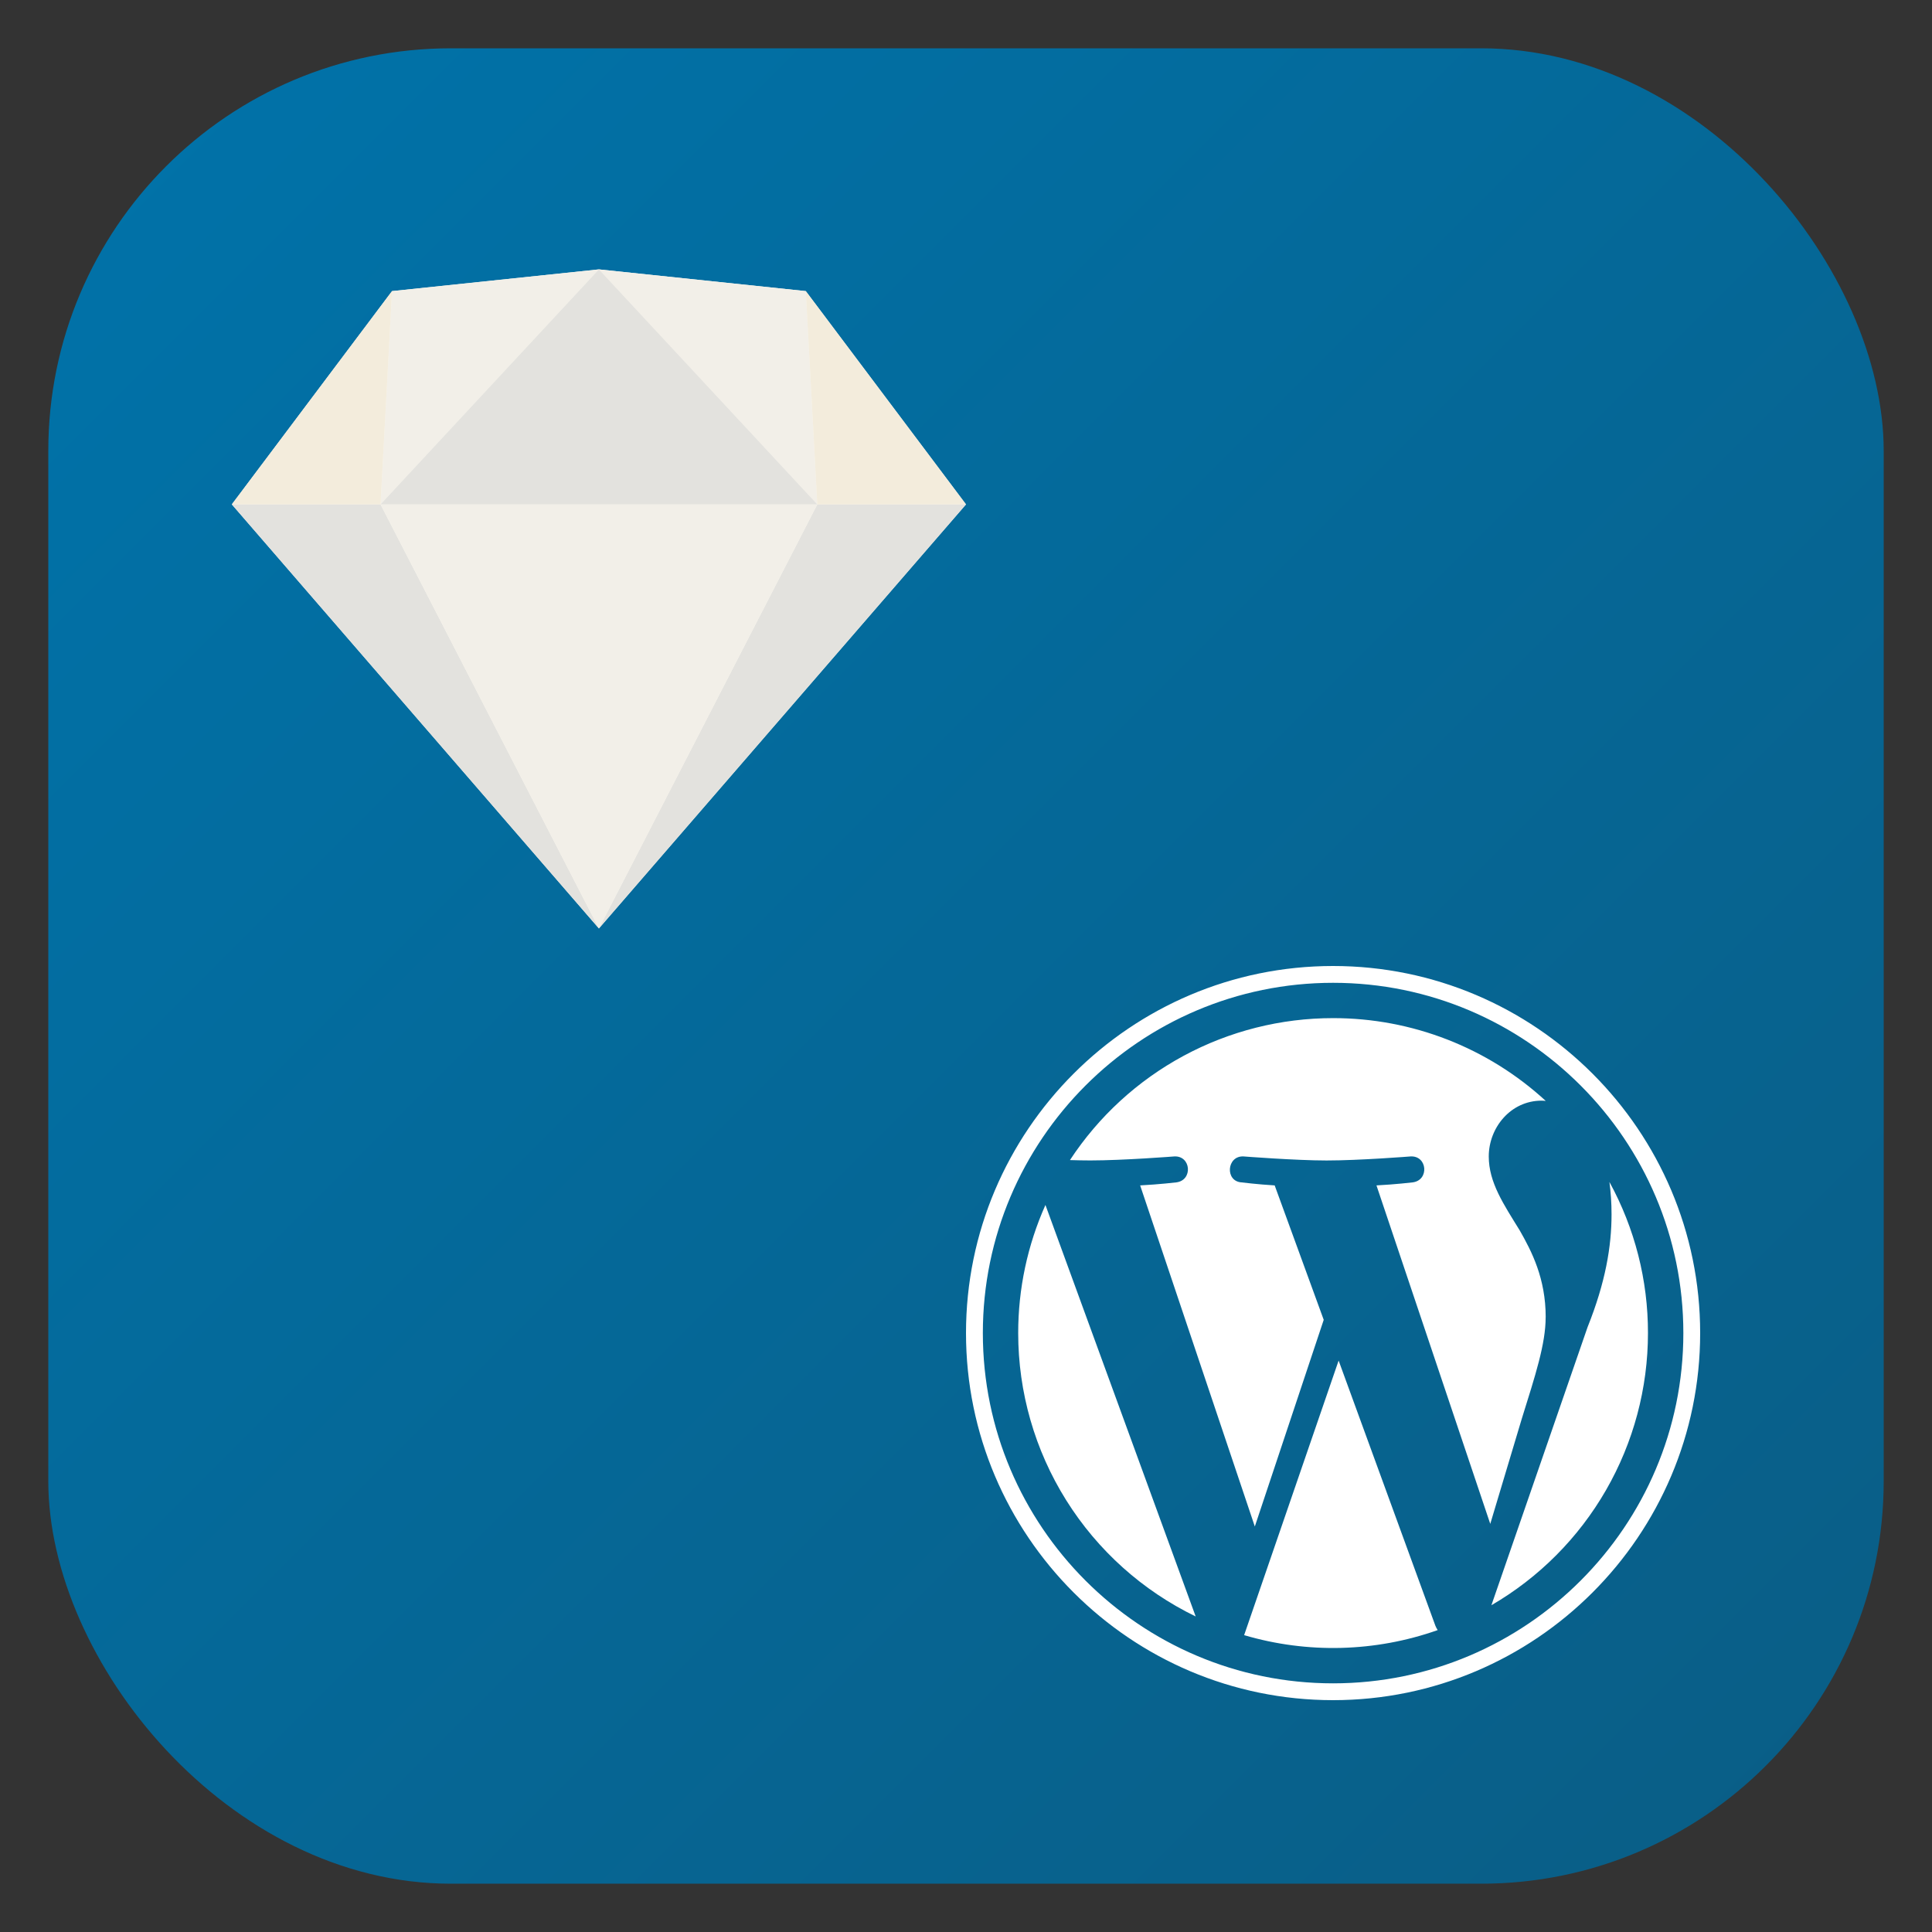
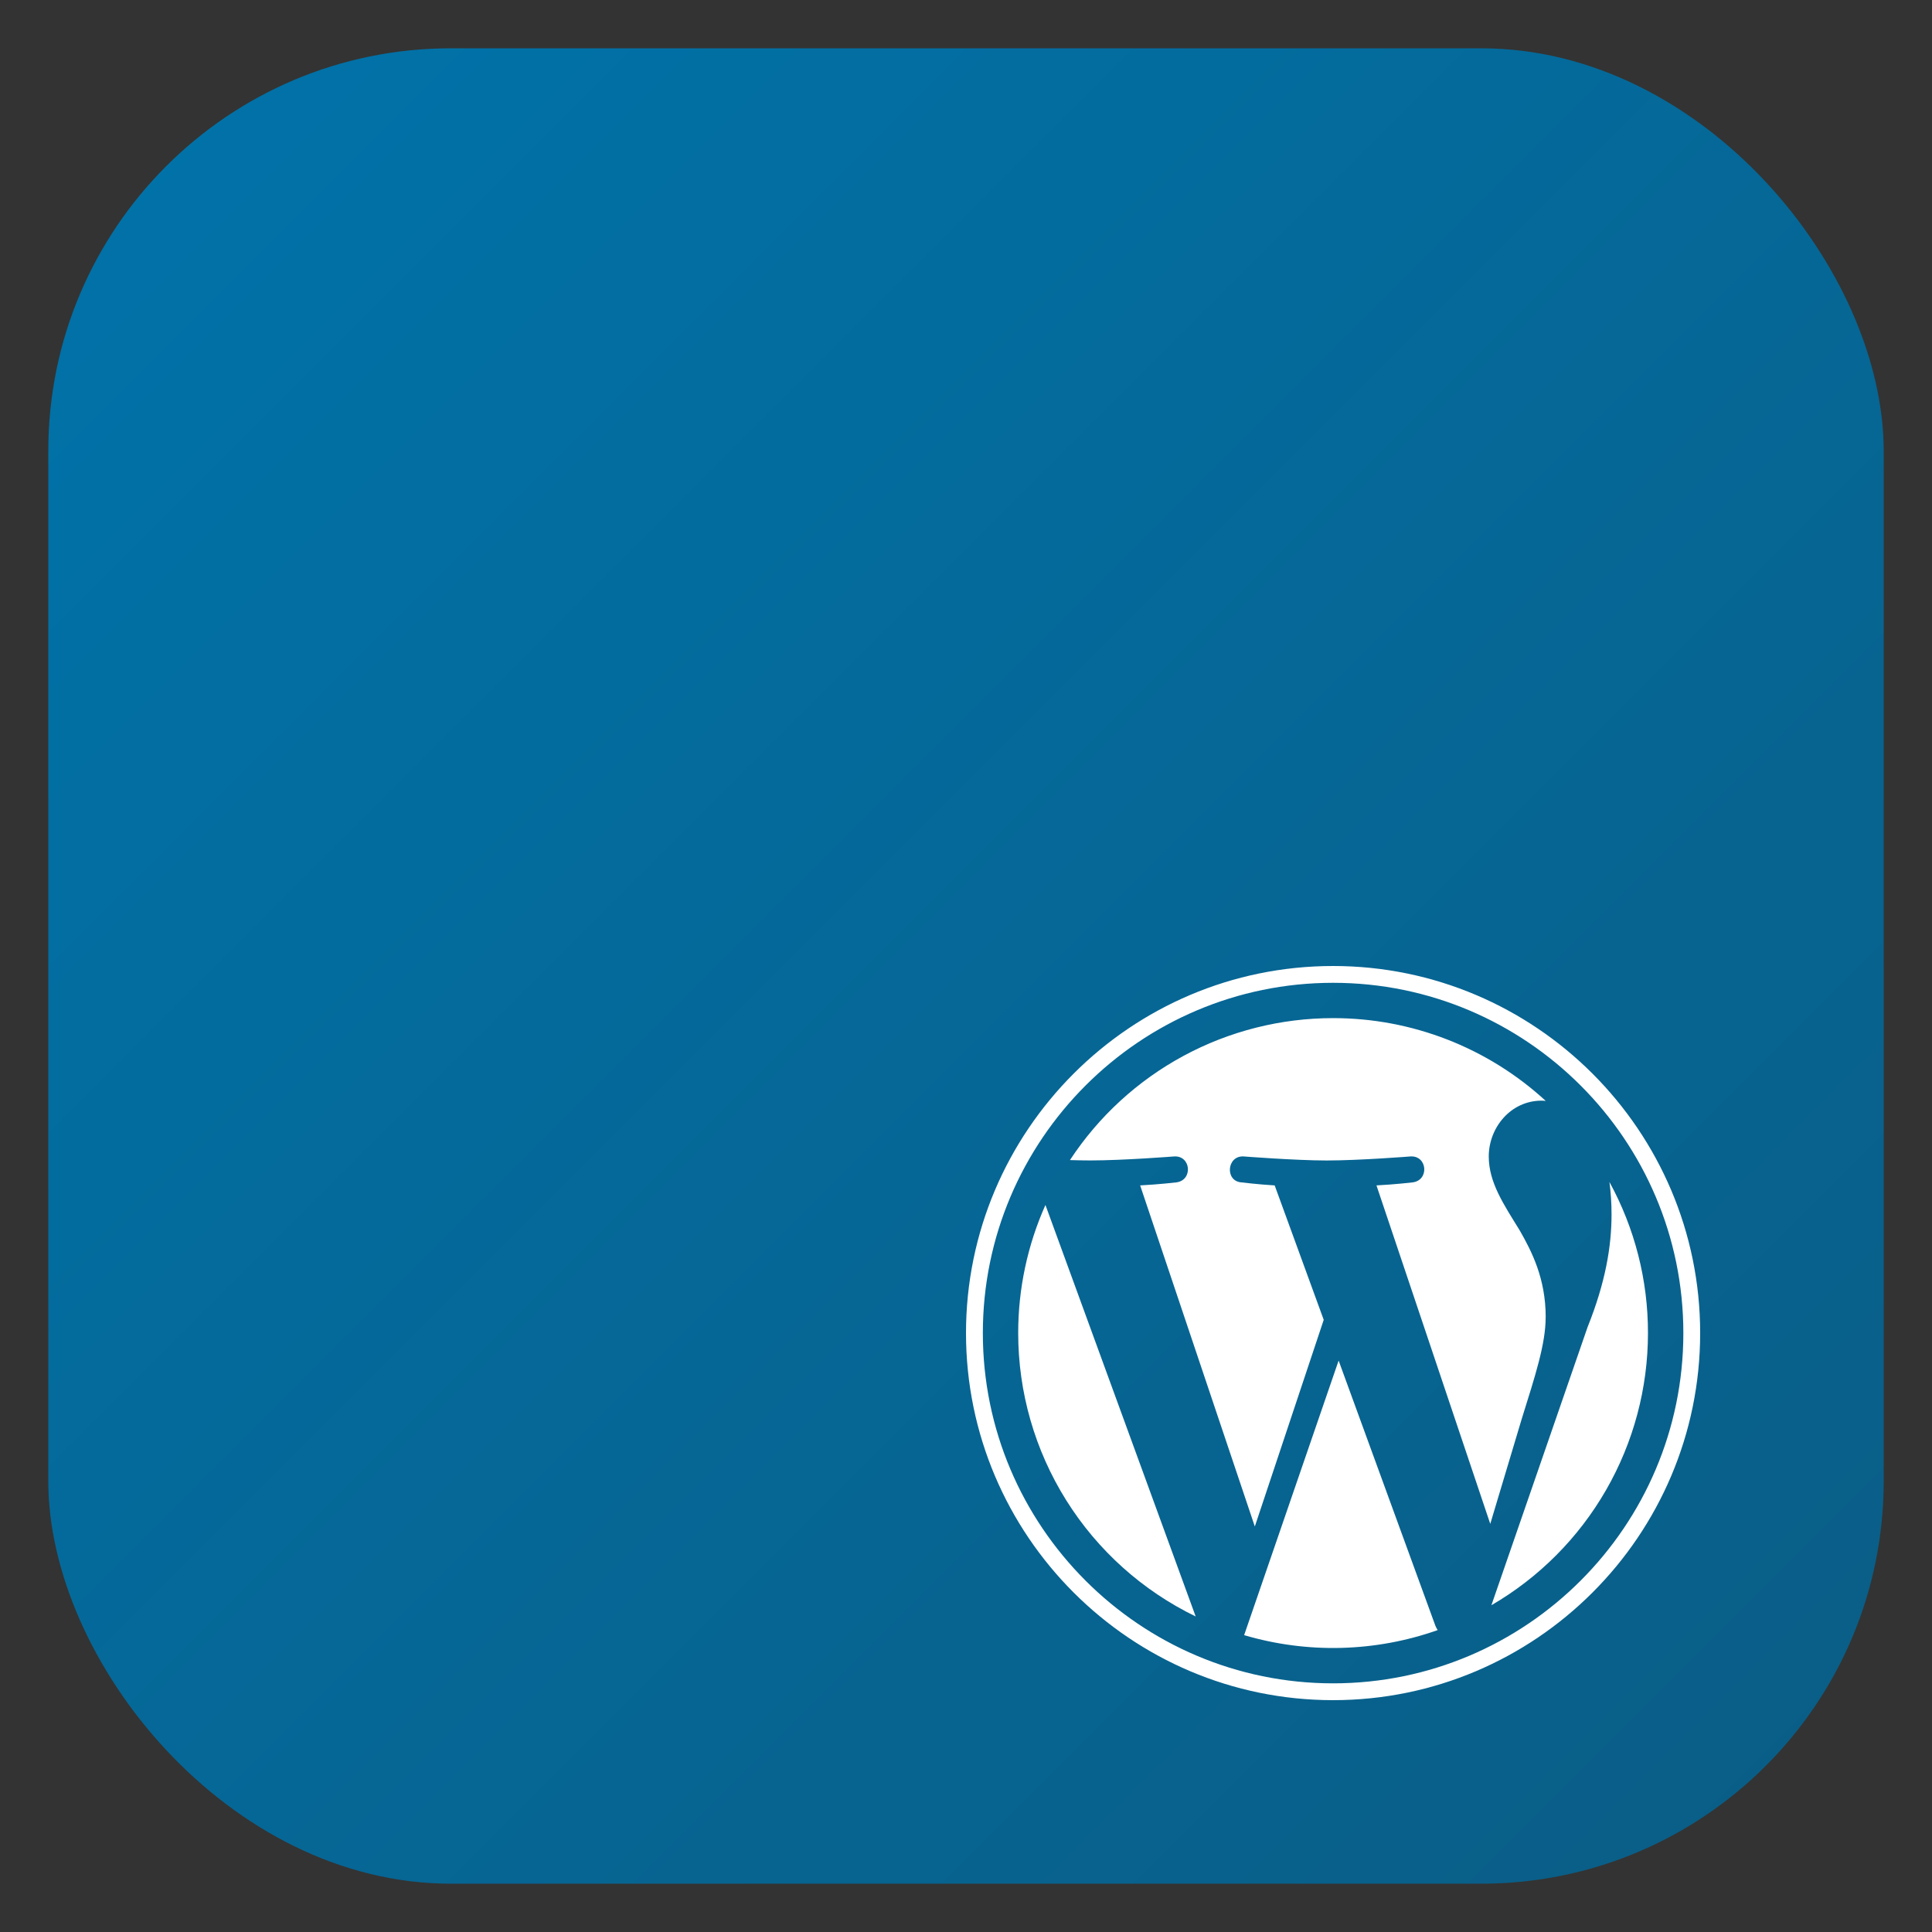
<svg xmlns="http://www.w3.org/2000/svg" width="240" height="240" viewBox="0 0 240 240" fill="none">
  <rect x="0" y="0" width="240" height="240" fill="#333333" stroke="none" />
  <g opacity="1">
    <rect x="6" y="6" width="228" height="228" rx="50" fill="url(#paint0_linear_1429_6384)" />
    <g clip-path="url(#clip0_1429_6384)">
      <path d="M48.699 36.163L74.399 33.465L100.099 36.164L119.999 62.656L74.399 115.335L28.799 62.656L48.699 36.163Z" fill="#FAF7EF" />
-       <path d="M47.271 62.656L74.399 115.335L28.799 62.656H47.271ZM101.528 62.656L74.399 115.335L119.999 62.656H101.528Z" fill="#E3E2DE" />
      <path d="M47.271 62.656H101.528L74.399 115.335L47.271 62.656Z" fill="#F2EFE8" />
-       <path d="M74.399 33.465L48.699 36.163L47.271 62.656L74.399 33.465ZM74.399 33.465L100.099 36.163L101.528 62.656L74.399 33.465Z" fill="#F2EFE8" />
      <path d="M120 62.656L100.1 36.163L101.529 62.656H120Z" fill="#F3ECDC" />
-       <path d="M74.399 33.465L47.271 62.656H101.528L74.399 33.465Z" fill="#E3E2DE" />
      <path d="M28.799 62.656L48.699 36.163L47.271 62.656H28.799Z" fill="#F3ECDC" />
    </g>
    <g clip-path="url(#clip1_1429_6384)">
      <path fill-rule="evenodd" clip-rule="evenodd" d="M165.6 120C140.456 120 120 140.456 120 165.6C120 190.744 140.456 211.2 165.6 211.2C190.744 211.2 211.2 190.744 211.2 165.6C211.2 140.456 190.744 120 165.6 120ZM165.6 209.111C141.61 209.111 122.093 189.59 122.093 165.6C122.093 141.61 141.61 122.088 165.6 122.088C189.59 122.088 209.112 141.605 209.112 165.6C209.112 189.586 189.595 209.111 165.6 209.111ZM126.484 165.6C126.483 172.946 128.551 180.144 132.45 186.369C136.349 192.595 141.922 197.597 148.532 200.803L129.868 149.686C127.633 154.693 126.48 160.116 126.484 165.6ZM192.012 163.63C192.012 158.796 190.27 155.449 188.783 152.841C186.799 149.617 184.939 146.89 184.939 143.666C184.939 140.073 187.666 136.726 191.505 136.726C191.683 136.726 191.847 136.744 192.016 136.758C184.814 130.136 175.384 126.466 165.6 126.475C159.117 126.472 152.734 128.082 147.028 131.16C141.322 134.239 136.472 138.688 132.914 144.109C133.835 144.136 134.701 144.154 135.436 144.154C139.526 144.154 145.86 143.657 145.86 143.657C147.966 143.534 148.217 146.63 146.111 146.881C146.111 146.881 143.99 147.132 141.633 147.255L155.878 189.627L164.437 163.954L158.345 147.255C156.238 147.132 154.241 146.881 154.241 146.881C152.134 146.758 152.381 143.534 154.492 143.657C154.492 143.657 160.949 144.159 164.793 144.159C168.883 144.159 175.217 143.657 175.217 143.657C177.328 143.534 177.575 146.63 175.468 146.881C175.468 146.881 173.347 147.132 170.99 147.255L185.126 189.303L189.034 176.266C190.721 170.853 192.007 166.968 192.007 163.621M166.289 169.015L154.551 203.124C162.431 205.448 170.843 205.23 178.591 202.499C178.482 202.327 178.387 202.145 178.309 201.957L166.289 169.015ZM199.928 146.826C200.096 148.076 200.192 149.412 200.192 150.848C200.192 154.816 199.449 159.28 197.214 164.861L185.267 199.408C191.185 195.968 196.095 191.035 199.508 185.102C202.921 179.169 204.717 172.444 204.716 165.6C204.727 159.04 203.08 152.579 199.928 146.826Z" fill="white" />
    </g>
  </g>
  <defs>
    <linearGradient id="paint0_linear_1429_6384" x1="6" y1="6" x2="234" y2="234" gradientUnits="userSpaceOnUse">
      <stop stop-color="#0073AA" />
      <stop offset="1" stop-color="#0A5D85" />
    </linearGradient>
    <clipPath id="clip0_1429_6384">
-       <rect width="91.2" height="91.2" fill="white" transform="translate(28.799 28.8)" />
-     </clipPath>
+       </clipPath>
    <clipPath id="clip1_1429_6384">
      <rect width="91.2" height="91.2" fill="white" transform="translate(120 120)" />
    </clipPath>
  </defs>
</svg>